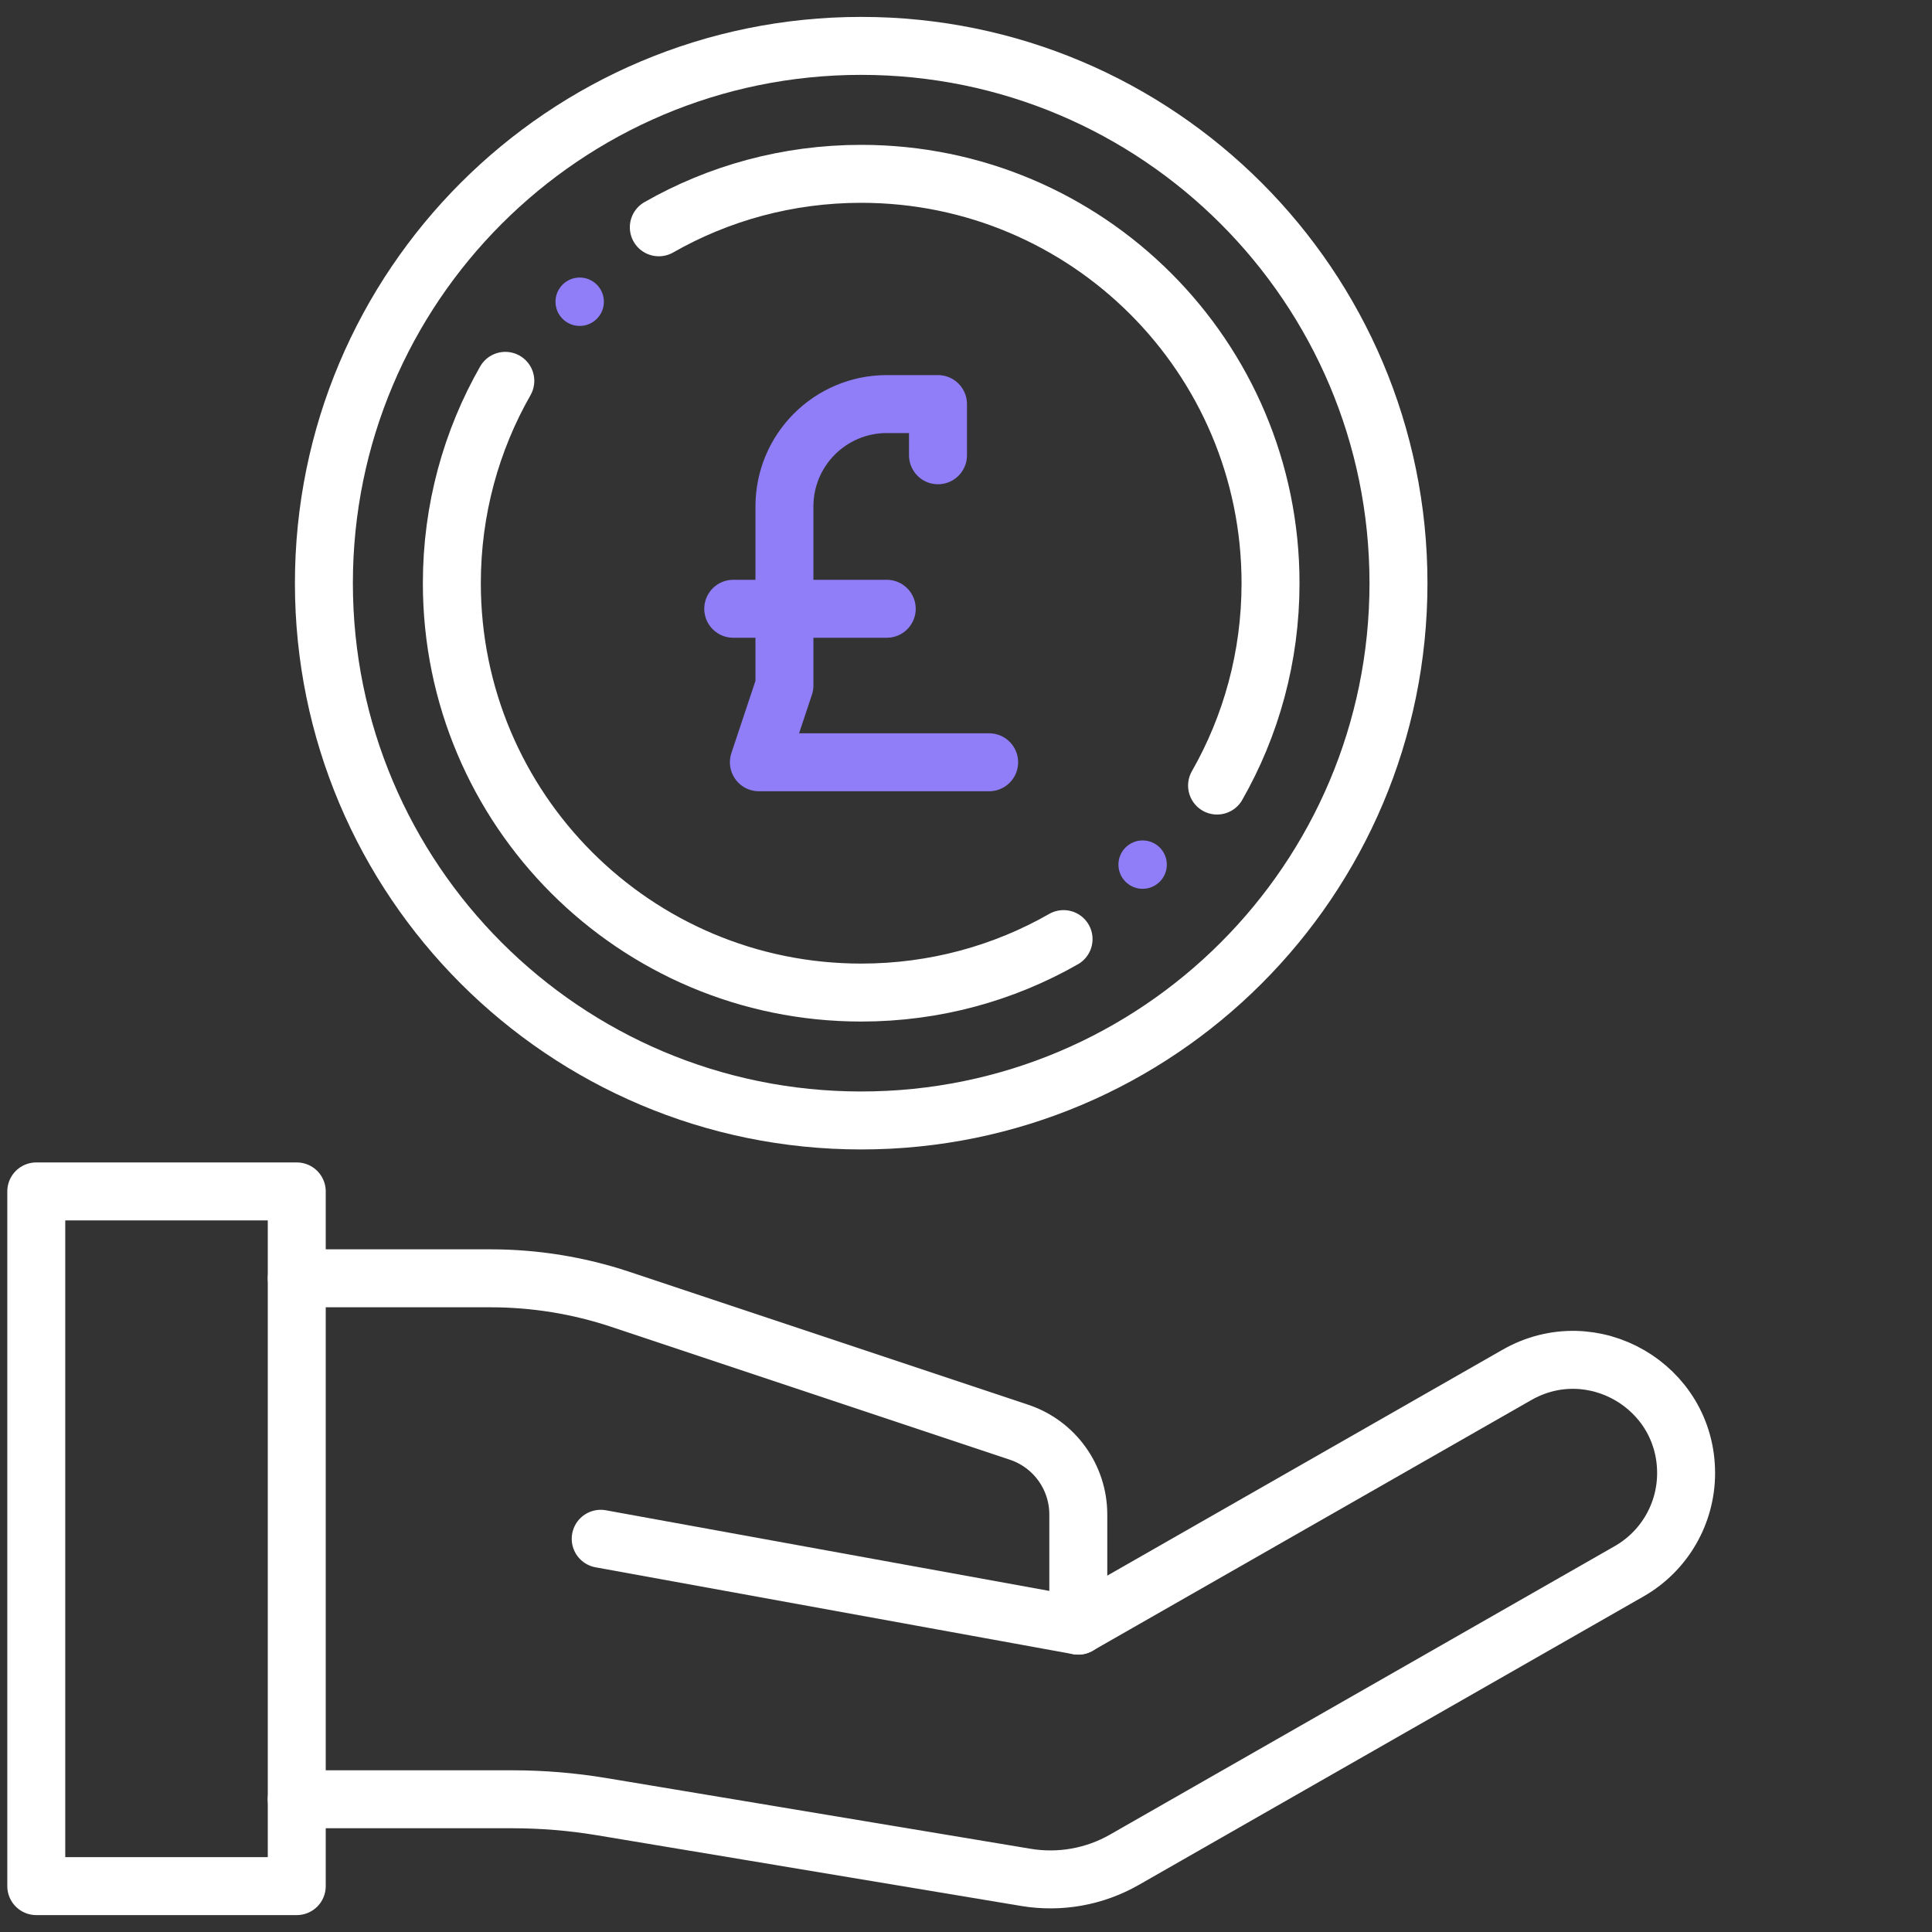
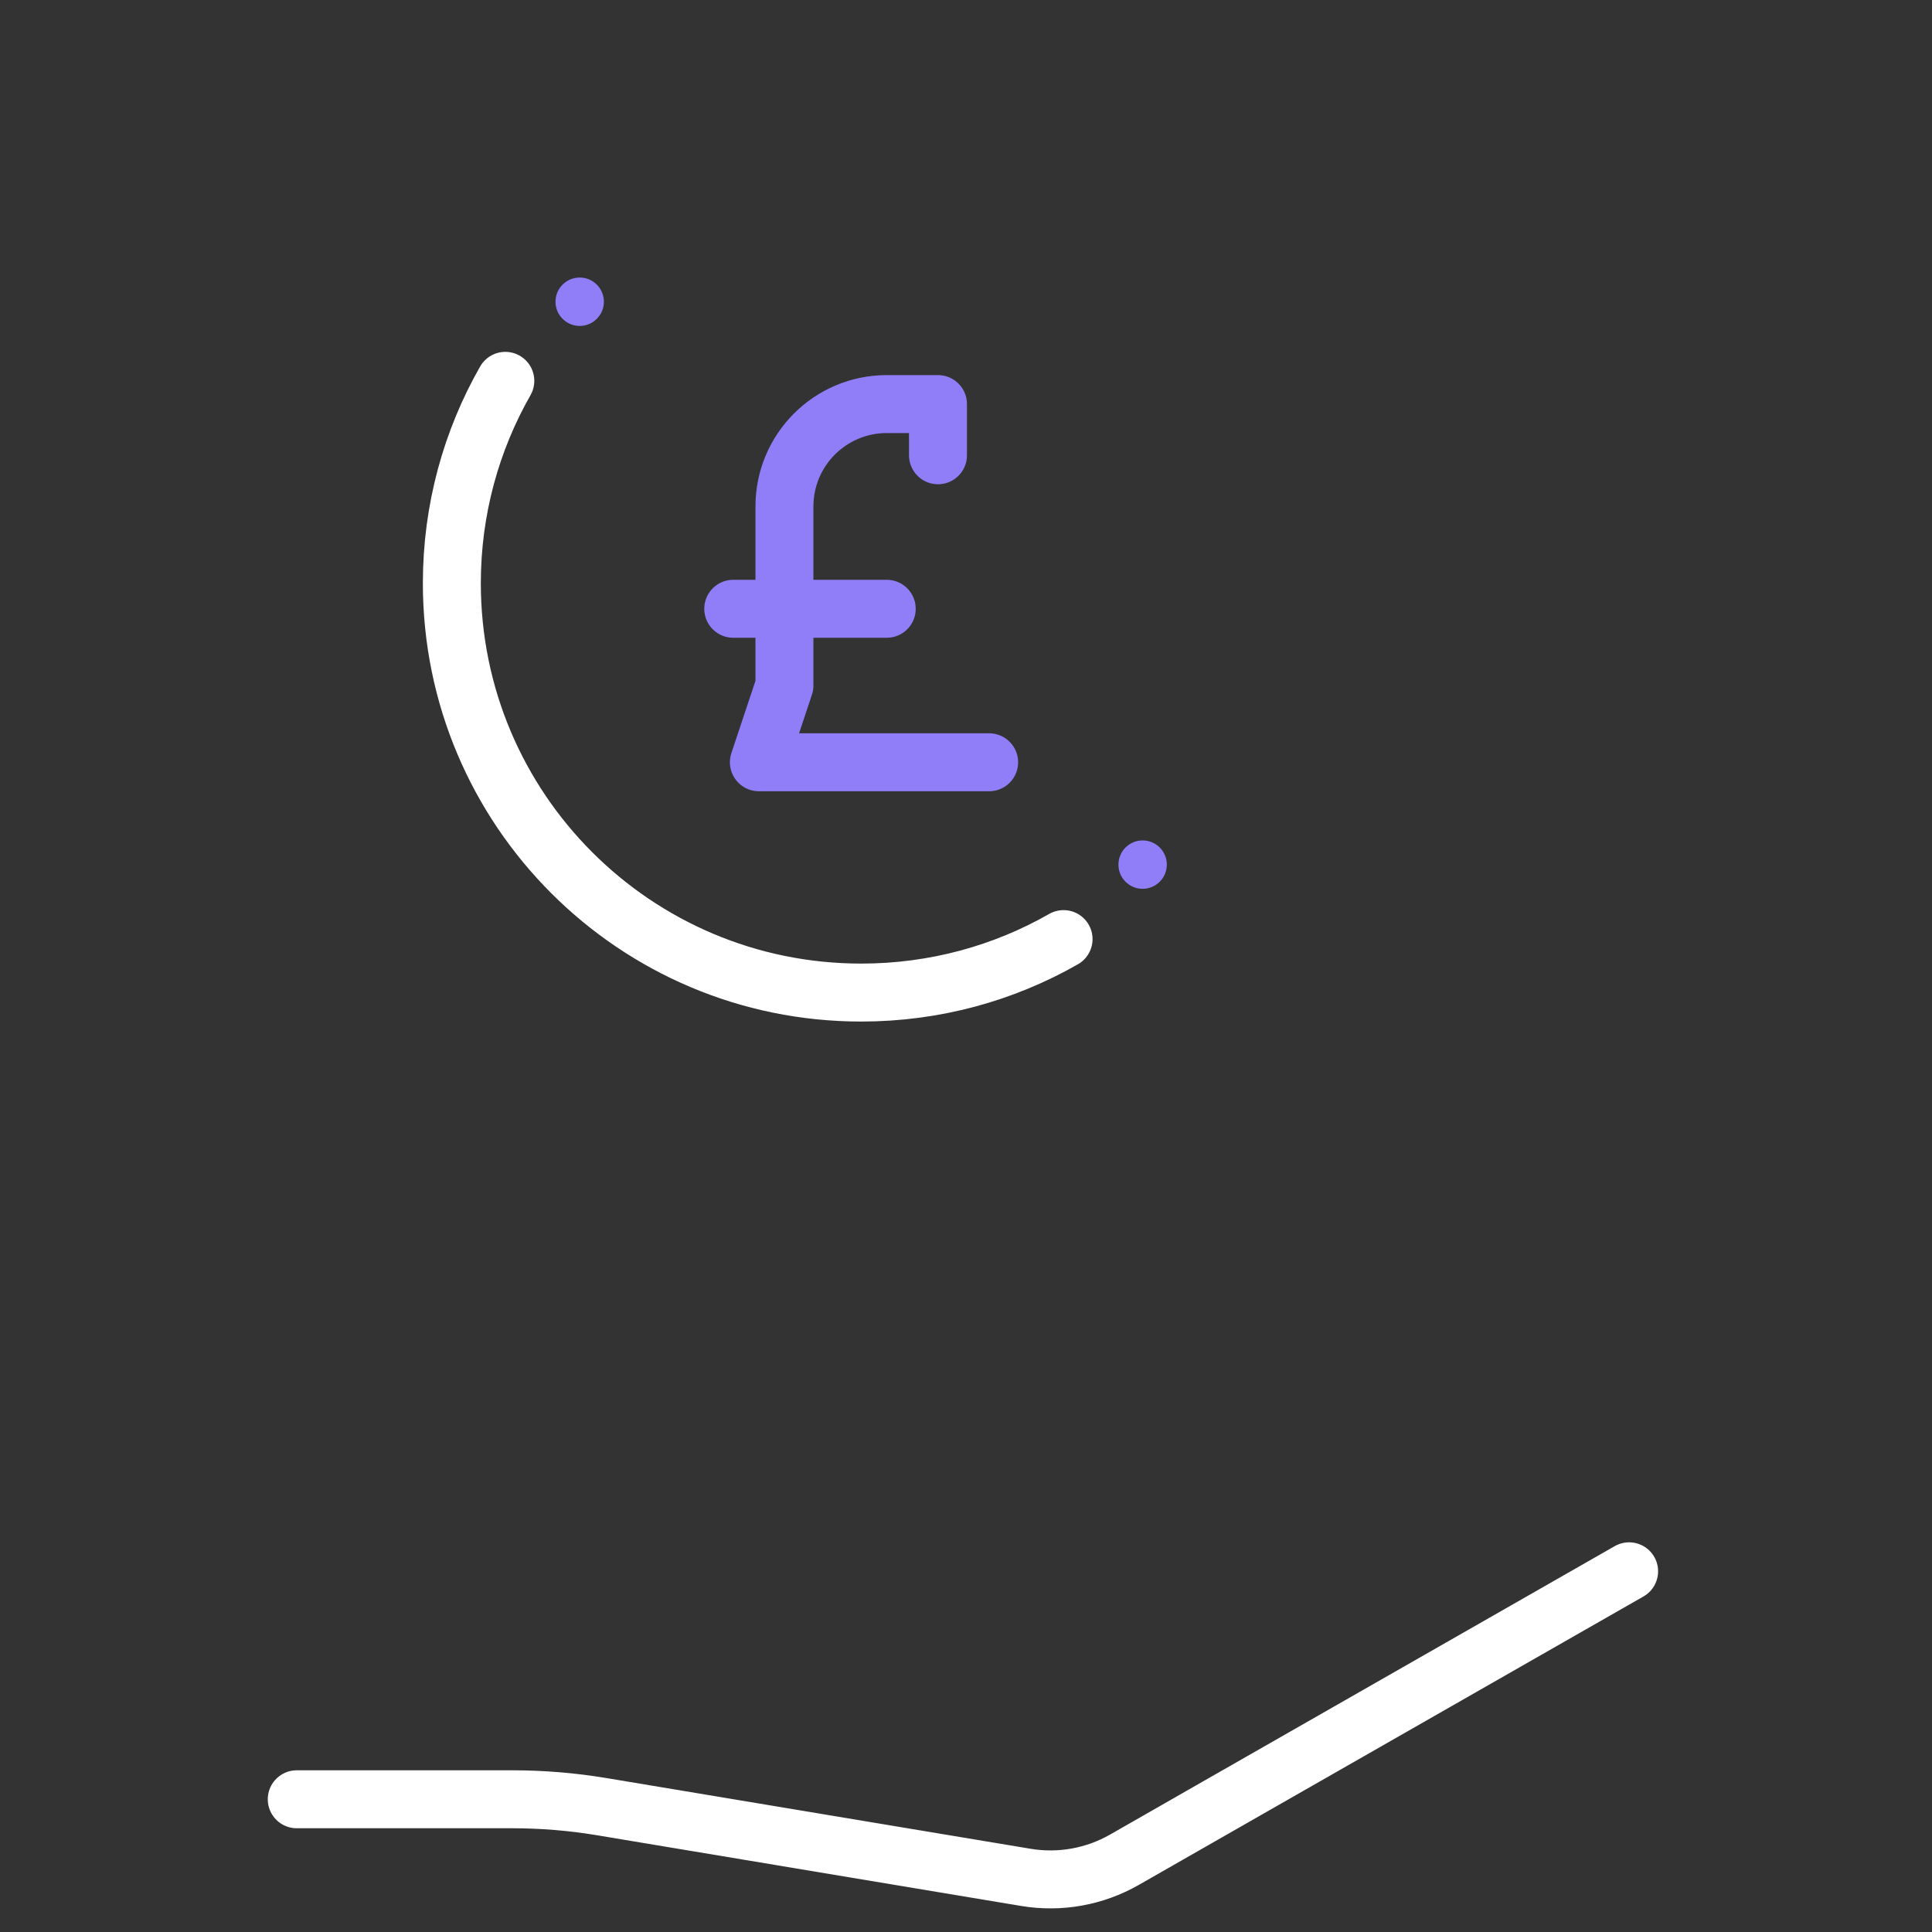
<svg xmlns="http://www.w3.org/2000/svg" id="Layer_1" data-name="Layer 1" viewBox="0 0 400 400">
  <rect x="0" y="0" width="400" height="400" fill="#333333" stroke="none" />
  <defs>
    <style>
      .cls-1 {
        stroke: #fff;
      }

      .cls-1, .cls-2 {
        fill: none;
        stroke-linecap: round;
        stroke-linejoin: round;
        stroke-width: 12px;
      }

      .cls-3 {
        fill: #8f7ef8;
        stroke-width: 0px;
      }

      .cls-2 {
        stroke: #8f7ef8;
      }
    </style>
  </defs>
-   <path class="cls-1" d="M7.51,390.5h53.93v-143.83H7.51v143.83Z" />
-   <path class="cls-1" d="M61.44,372.52h44.62c6.21,0,12.39.51,18.52,1.53l87.82,14.64c7.02,1.17,14.23-.12,20.4-3.65l104.49-59.72c7.3-4.17,11.8-11.93,11.8-20.33,0-17.98-19.42-29.25-35.03-20.33l-90.82,51.9" />
-   <path class="cls-1" d="M124.37,318.59l98.88,17.98v-23c0-7.74-4.95-14.61-12.29-17.05l-82.47-27.49c-8.68-2.9-17.78-4.37-26.92-4.37h-40.12" />
-   <path class="cls-1" d="M178.3,231.98c61.44,0,111.24-49.8,111.24-111.24S239.73,9.5,178.3,9.5s-111.24,49.8-111.24,111.24,49.8,111.24,111.24,111.24Z" />
+   <path class="cls-1" d="M61.44,372.52h44.62c6.21,0,12.39.51,18.52,1.53l87.82,14.64c7.02,1.17,14.23-.12,20.4-3.65l104.49-59.72l-90.82,51.9" />
  <path class="cls-2" d="M204.79,157.82h-47.67l5.29-15.89v-37.08c0-11.7,9.48-21.19,21.19-21.19h10.6v10.6" />
  <path class="cls-2" d="M151.81,126.04h31.78" />
-   <path class="cls-1" d="M136.4,47.06c12.34-7.05,26.64-11.07,41.9-11.07,46.82,0,84.75,37.93,84.75,84.75,0,15.26-4.03,29.56-11.07,41.9" />
  <path class="cls-1" d="M220.2,194.43c-12.34,7.05-26.64,11.07-41.9,11.07-46.82,0-84.75-37.93-84.75-84.75,0-15.26,4.03-29.56,11.07-41.9" />
  <circle class="cls-3" cx="120.02" cy="62.47" r="5.01" />
  <circle class="cls-3" cx="236.57" cy="179.01" r="5.01" />
</svg>